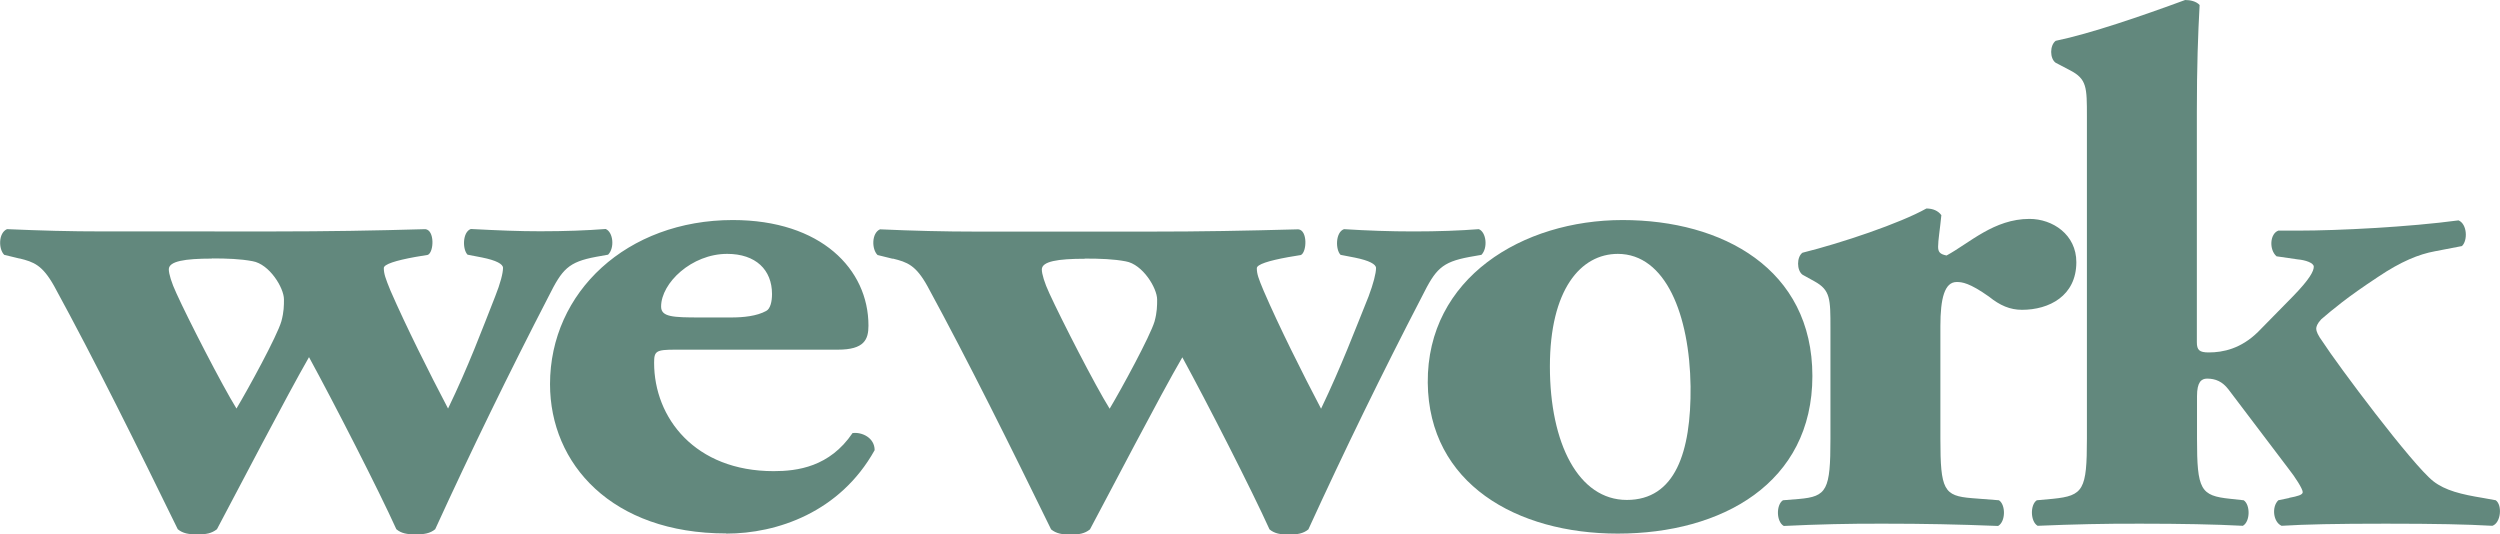
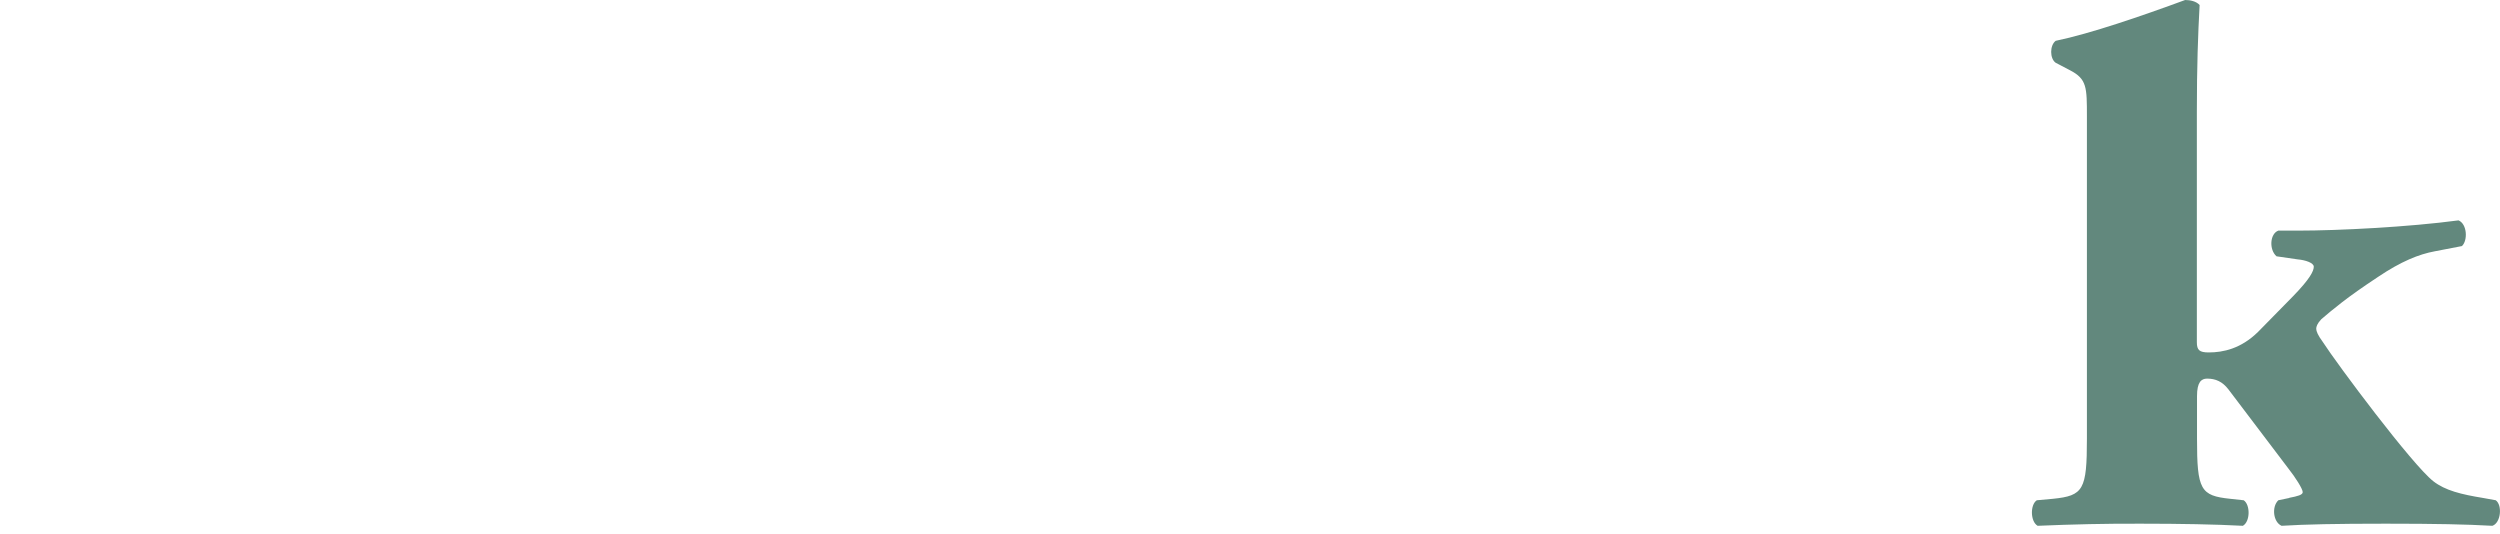
<svg xmlns="http://www.w3.org/2000/svg" id="Calque_2" data-name="Calque 2" viewBox="0 0 153.72 32.86">
  <defs>
    <style>      .cls-1 {        fill: #62887d;      }    </style>
  </defs>
  <g id="Calque_1-2" data-name="Calque 1">
    <g>
-       <path class="cls-1" d="m13.02,15.89c.95,0,1.77.03,2.51.17,1.04.18,1.93,1.64,1.93,2.35,0,.36,0,.77-.16,1.35-.26.9-2.03,4.14-2.76,5.36-.89-1.44-2.97-5.49-3.69-7.08-.31-.66-.47-1.21-.47-1.48,0-.5.99-.66,2.65-.66Zm-11.82,0c.88.22,1.4.4,2.13,1.7,2.56,4.69,5.11,9.86,7.6,14.95.31.26.68.32,1.21.32s.87-.06,1.2-.32c1.19-2.24,4.32-8.25,5.66-10.58,1.57,2.88,4.27,8.15,5.37,10.58.3.26.68.32,1.19.32s.89-.06,1.2-.32c2.21-4.83,4.54-9.61,6.98-14.33.83-1.66,1.2-2.1,2.92-2.42l.73-.13c.42-.42.31-1.4-.15-1.58-1.15.09-2.5.14-4.02.14-1.3,0-2.54-.05-4.27-.14-.52.19-.52,1.26-.2,1.58l.88.17c.9.18,1.3.41,1.3.64,0,.32-.16.95-.48,1.75-.82,2.08-1.64,4.29-2.9,6.9-1.14-2.17-2.6-5.09-3.54-7.25-.31-.76-.41-1.04-.41-1.39,0-.23.72-.46,1.93-.68l.78-.13c.38-.18.42-1.53-.16-1.58-3.07.09-6.14.14-9.22.14H6.41c-2.19,0-3.85-.05-5.98-.14-.53.23-.53,1.22-.17,1.58,0,0,.95.23.95.23Z" />
-       <path class="cls-1" d="m44.71,15.61c1.76,0,2.76.98,2.76,2.47,0,.45-.1.91-.36,1.04-.58.32-1.41.4-2.14.4h-1.92c-1.68,0-2.4-.03-2.4-.67,0-1.45,1.88-3.24,4.06-3.24h0Zm-.05,17.2c3.12,0,6.99-1.31,9.12-5.13,0-.77-.79-1.13-1.36-1.05-1.41,2.08-3.39,2.34-4.85,2.34-4.84,0-7.35-3.28-7.35-6.66,0-.72.11-.81,1.31-.81h9.99c1.63,0,1.88-.63,1.88-1.48,0-3.47-2.92-6.49-8.34-6.49-6.5,0-11.24,4.42-11.24,10.09,0,4.91,3.8,9.18,10.83,9.18Zm22.05-16.91c.95,0,1.78.03,2.51.17,1.04.18,1.93,1.64,1.93,2.35,0,.36,0,.77-.16,1.35-.27.9-2.03,4.14-2.76,5.36-.9-1.44-2.97-5.49-3.7-7.08-.31-.66-.47-1.21-.47-1.48,0-.5.98-.66,2.65-.66Zm-11.81,0c.89.22,1.41.4,2.13,1.7,2.55,4.69,5.11,9.86,7.6,14.95.32.26.68.32,1.2.32s.87-.06,1.19-.32c1.2-2.24,4.32-8.25,5.68-10.58,1.57,2.88,4.26,8.15,5.36,10.58.31.26.68.32,1.19.32s.89-.06,1.2-.32c2.21-4.83,4.54-9.61,6.99-14.33.83-1.66,1.19-2.1,2.91-2.42l.74-.13c.41-.42.3-1.4-.16-1.58-1.15.09-2.5.14-4.02.14-1.42,0-2.85-.05-4.27-.14-.53.19-.53,1.26-.21,1.58l.88.17c.89.18,1.3.41,1.3.64,0,.32-.16.95-.46,1.75-.84,2.08-1.67,4.29-2.92,6.9-1.14-2.17-2.6-5.09-3.53-7.25-.32-.76-.42-1.04-.42-1.39,0-.23.72-.46,1.93-.68l.78-.13c.37-.18.42-1.53-.16-1.58-3.33.09-5.94.14-9.22.14h-10.52c-2,0-3.99-.05-5.98-.14-.52.23-.52,1.22-.15,1.58,0,0,.93.23.93.23Z" />
-       <path class="cls-1" d="m99.47,15.61c2.96,0,4.42,3.77,4.48,8.15.04,4.05-.95,6.98-3.92,6.98s-4.73-3.47-4.73-8.2,1.89-6.93,4.18-6.93h0Zm0,17.2c6.4,0,11.97-3.1,11.97-9.69s-5.53-9.59-11.67-9.59-12.03,3.55-11.98,10c.06,6.21,5.47,9.28,11.68,9.28Z" />
-       <path class="cls-1" d="m120.32,17.34c.32,0,.78.05,1.98.9.67.54,1.29.81,2.03.81,1.66,0,3.34-.85,3.34-2.93,0-1.7-1.46-2.66-2.88-2.66-2.18,0-3.68,1.48-5.1,2.25-.41-.08-.52-.22-.52-.54,0-.4.11-1.03.2-1.94-.2-.27-.52-.41-.92-.41-1.62.91-5.21,2.12-7.62,2.72-.36.26-.36,1.08,0,1.35l.74.41c.98.54.98,1.08.98,2.88v6.8c0,3.15-.21,3.55-1.93,3.7l-.99.08c-.42.27-.42,1.31.05,1.58,2.05-.1,4.1-.15,6.15-.14,2.44,0,4.53.04,7.03.14.47-.27.47-1.31.05-1.58l-1.67-.13c-1.72-.14-1.93-.5-1.93-3.65v-6.93c0-1.71.26-2.71,1-2.71" />
      <path class="cls-1" d="m140.76,30.62l-.67.14c-.42.4-.32,1.34.2,1.57,1.46-.09,3.33-.13,6.41-.13s4.94.04,6.55.13c.52-.17.63-1.26.21-1.57l-.77-.14c-1.35-.22-2.34-.46-3.07-1.03-1.31-1.03-5.89-7.16-6.82-8.6-.27-.36-.38-.63-.38-.77,0-.13.05-.31.31-.59.73-.62,1.53-1.31,3.5-2.61,1.4-.94,2.5-1.39,3.49-1.57l1.66-.32c.37-.35.32-1.36-.21-1.58-3.06.41-7.39.63-9.84.63h-1.24c-.52.19-.58,1.17-.11,1.58l1.31.19c.46.04.98.21.98.45,0,.27-.25.76-1.25,1.79l-2.18,2.22c-1.05,1.03-2.14,1.26-3.03,1.26-.57,0-.73-.14-.73-.63V6.89c0-2.84.07-4.73.17-6.58-.2-.23-.58-.31-.89-.31-2.66.98-5.83,2.07-7.96,2.51-.37.28-.37,1.09,0,1.35l.88.46c1.04.54,1.04,1.04,1.04,2.85v19.8c0,3.15-.21,3.51-2.09,3.7l-.99.09c-.41.26-.41,1.3.05,1.57,2.12-.09,4.24-.14,6.36-.13,2.4,0,4.58.04,6.26.13.46-.26.46-1.3.05-1.57l-.83-.09c-1.83-.19-2.04-.55-2.04-3.7v-2.61c0-.86.26-1.08.62-1.08.52,0,.94.18,1.31.66l3.69,4.87c.42.53.88,1.25.88,1.45,0,.17-.31.25-.83.35" />
    </g>
  </g>
</svg>